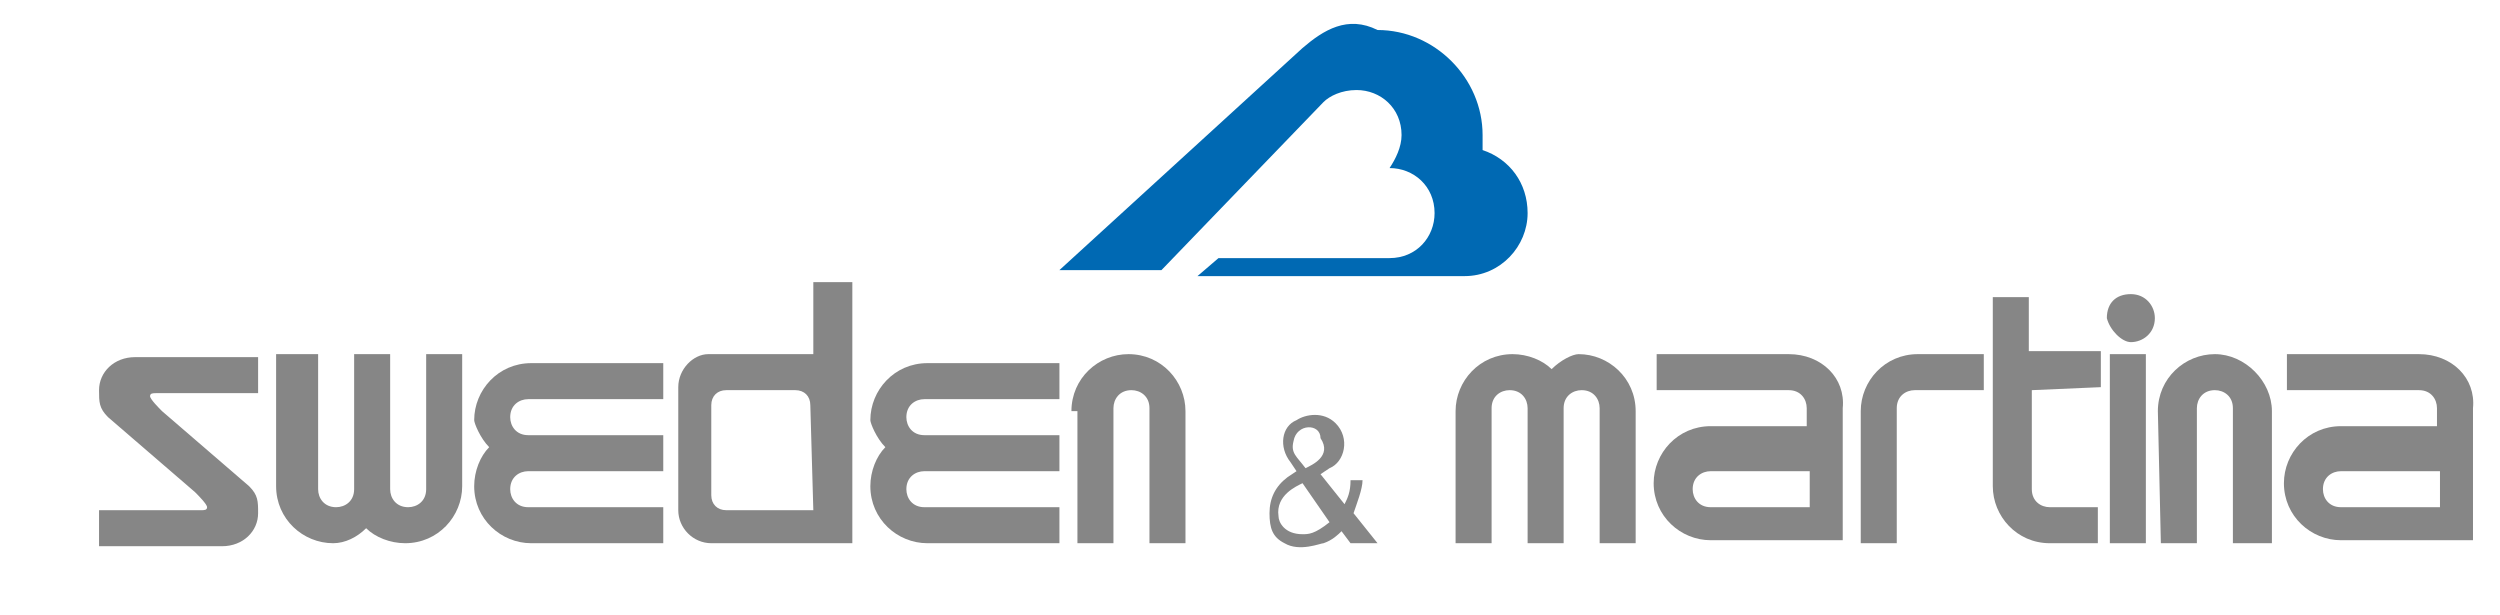
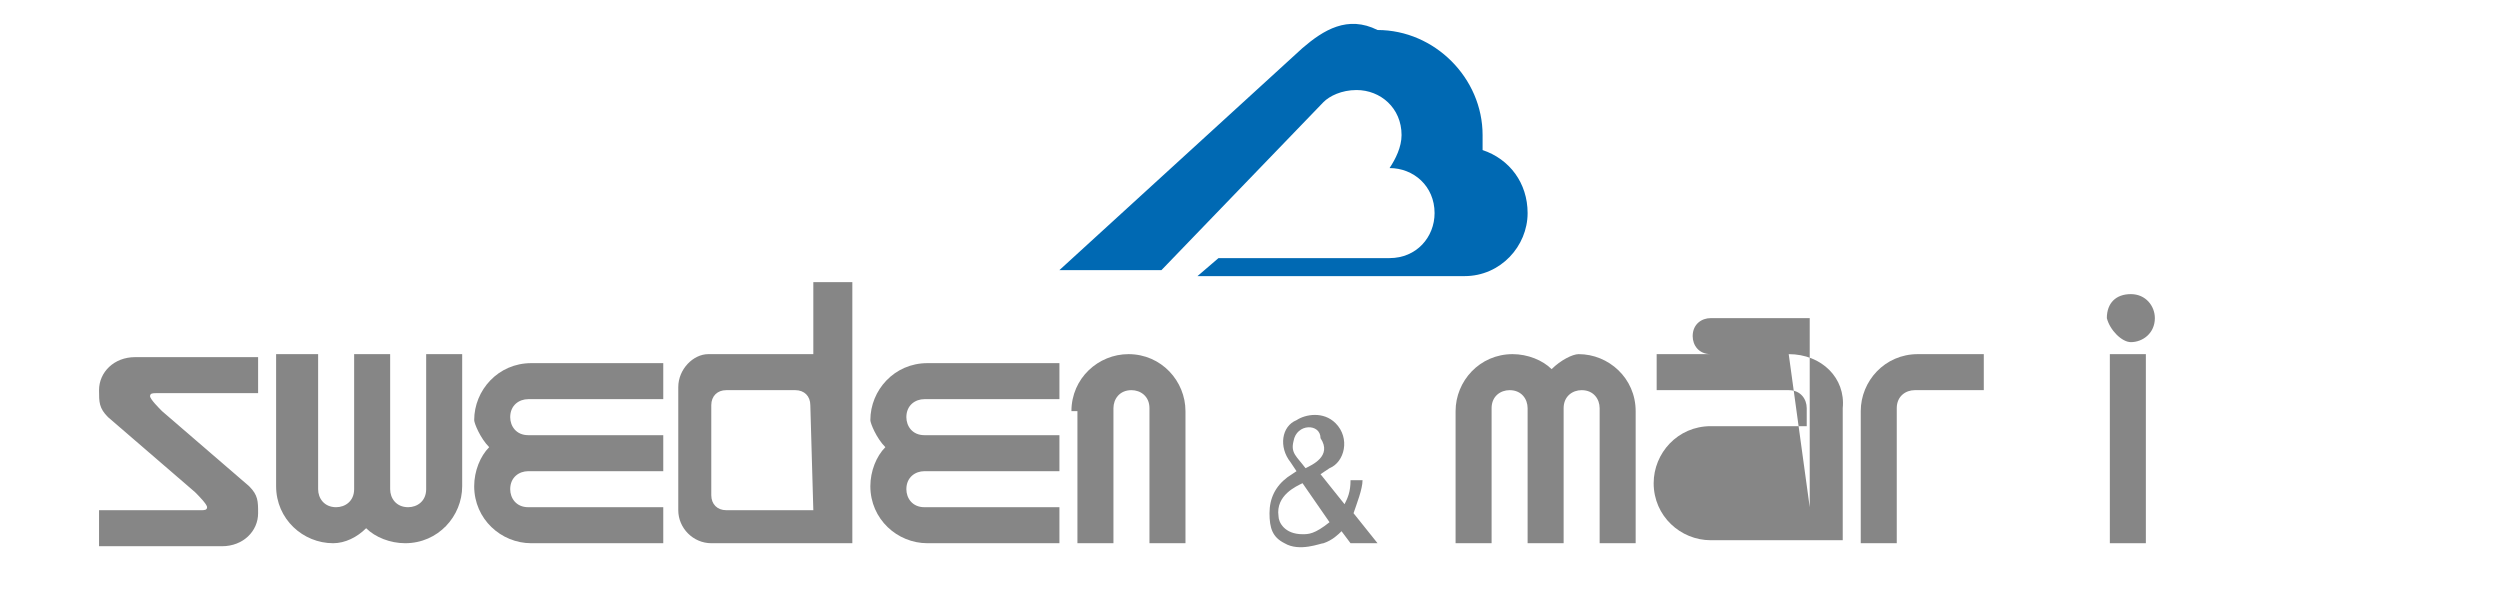
<svg xmlns="http://www.w3.org/2000/svg" version="1.1" id="Capa_2_00000048494784711179070780000017766314675050806686_" x="0px" y="0px" viewBox="0 0 83.3 20.5" style="enable-background:new 0 0 83.3 20.5;" xml:space="preserve">
  <style type="text/css"> .st0{fill:#0069B3;} .st1{fill:#868686;} </style>
  <path class="st0" d="M43.4,1.6L35.3,9h3.4l5.4-5.6C44.3,3.2,44.7,3,45.2,3c0.8,0,1.5,0.6,1.5,1.5c0,0.4-0.2,0.8-0.4,1.1 c0.8,0,1.5,0.6,1.5,1.5c0,0.8-0.6,1.5-1.5,1.5h-5.7l-0.7,0.6h8.9c1.2,0,2.1-1,2.1-2.1c0-1-0.6-1.8-1.5-2.1V4.5 c0-1.9-1.6-3.5-3.5-3.5C44.9,0.5,44.1,1,43.4,1.6" />
  <path class="st1" d="M16.3,14.9c-0.3,0.3-0.5,0.8-0.5,1.3c0,1.1,0.9,1.9,1.9,1.9h4.4v-1.2h-4.5c-0.4,0-0.6-0.3-0.6-0.6 c0-0.4,0.3-0.6,0.6-0.6h4.5v-1.2h-4.5c-0.4,0-0.6-0.3-0.6-0.6c0-0.4,0.3-0.6,0.6-0.6h4.5v-1.2h-4.4c-1.1,0-1.9,0.9-1.9,1.9 C15.8,14.1,16,14.6,16.3,14.9" />
  <path class="st1" d="M12.2,17.6c0.3,0.3,0.8,0.5,1.3,0.5c1.1,0,1.9-0.9,1.9-1.9v-4.4h-1.2v4.5c0,0.4-0.3,0.6-0.6,0.6 c-0.4,0-0.6-0.3-0.6-0.6v-4.5h-1.2v4.5c0,0.4-0.3,0.6-0.6,0.6c-0.4,0-0.6-0.3-0.6-0.6v-4.5H9.2v4.4c0,1.1,0.9,1.9,1.9,1.9 C11.5,18.1,11.9,17.9,12.2,17.6" />
  <path class="st1" d="M29.5,14.9c-0.3,0.3-0.5,0.8-0.5,1.3c0,1.1,0.9,1.9,1.9,1.9h4.4v-1.2h-4.5c-0.4,0-0.6-0.3-0.6-0.6 c0-0.4,0.3-0.6,0.6-0.6h4.5v-1.2h-4.5c-0.4,0-0.6-0.3-0.6-0.6c0-0.4,0.3-0.6,0.6-0.6h4.5v-1.2h-4.4C29.8,12.1,29,13,29,14 C29,14.1,29.2,14.6,29.5,14.9" />
  <path class="st1" d="M51.7,12.3c-0.3-0.3-0.8-0.5-1.3-0.5c-1.1,0-1.9,0.9-1.9,1.9v4.4h1.2v-4.5c0-0.4,0.3-0.6,0.6-0.6 c0.4,0,0.6,0.3,0.6,0.6v4.5h1.2v-4.5c0-0.4,0.3-0.6,0.6-0.6c0.4,0,0.6,0.3,0.6,0.6v4.5h1.2v-4.4c0-1.1-0.9-1.9-1.9-1.9 C52.4,11.8,52,12,51.7,12.3" />
  <path class="st1" d="M35.7,13.7c0-1.1,0.9-1.9,1.9-1.9c1.1,0,1.9,0.9,1.9,1.9v4.4h-1.2v-4.5c0-0.4-0.3-0.6-0.6-0.6 c-0.4,0-0.6,0.3-0.6,0.6v4.5h-1.2v-4.4" />
-   <path class="st1" d="M71.9,13.7c0-1.1,0.9-1.9,1.9-1.9s1.9,0.9,1.9,1.9v4.4h-1.3v-4.5c0-0.4-0.3-0.6-0.6-0.6c-0.4,0-0.6,0.3-0.6,0.6 v4.5H72L71.9,13.7" />
  <path class="st1" d="M8.3,16.2c0.3,0.3,0.3,0.5,0.3,0.9c0,0.6-0.5,1.1-1.2,1.1H3.3V17h3.4c0.1,0,0.2,0,0.2-0.1s-0.3-0.4-0.4-0.5 l-2.9-2.5c-0.3-0.3-0.3-0.5-0.3-0.9c0-0.6,0.5-1.1,1.2-1.1h4.1v1.2H5.2c-0.1,0-0.2,0-0.2,0.1s0.3,0.4,0.4,0.5L8.3,16.2" />
  <path class="st1" d="M27.1,9.5v2.3h-3.5c-0.5,0-1,0.5-1,1.1V17c0,0.6,0.5,1.1,1.1,1.1h4.7V9.4h-1.3 M27.1,17h-2.9 c-0.3,0-0.5-0.2-0.5-0.5v-3c0-0.3,0.2-0.5,0.5-0.5h2.3c0.3,0,0.5,0.2,0.5,0.5L27.1,17L27.1,17z" />
  <path class="st1" d="M45,18.1l-0.3-0.4c-0.1,0.1-0.3,0.3-0.6,0.4c-0.1,0-0.8,0.3-1.3,0c-0.4-0.2-0.5-0.5-0.5-1s0.2-0.9,0.6-1.2 l0.3-0.2L43,15.4c-0.4-0.5-0.3-1.2,0.2-1.4c0.3-0.2,0.9-0.3,1.3,0.1c0.5,0.5,0.3,1.3-0.2,1.5L44,15.8l0.8,1c0.1-0.2,0.2-0.4,0.2-0.8 h0.4c0,0.3-0.2,0.8-0.3,1.1l0.8,1L45,18.1 M43.1,14.7c-0.1,0.4,0.1,0.5,0.4,0.9c0.2-0.1,0.9-0.4,0.5-1C44,14.1,43.2,14.1,43.1,14.7 M43.4,16.1c-0.2,0.1-0.9,0.4-0.8,1.1c0,0.2,0.2,0.6,0.8,0.6c0.2,0,0.4,0,0.9-0.4C44.3,17.4,43.4,16.1,43.4,16.1z" />
-   <path class="st1" d="M59.6,11.8h-4.4V13h4.4c0.4,0,0.6,0.3,0.6,0.6v0.6H57c-1.1,0-1.9,0.9-1.9,1.9c0,1.1,0.9,1.9,1.9,1.9h4.4v-4.4 C61.5,12.6,60.7,11.8,59.6,11.8 M60.3,16.9H57c-0.4,0-0.6-0.3-0.6-0.6c0-0.4,0.3-0.6,0.6-0.6h3.3V16.9z" />
+   <path class="st1" d="M59.6,11.8h-4.4V13h4.4c0.4,0,0.6,0.3,0.6,0.6v0.6H57c-1.1,0-1.9,0.9-1.9,1.9c0,1.1,0.9,1.9,1.9,1.9h4.4v-4.4 C61.5,12.6,60.7,11.8,59.6,11.8 H57c-0.4,0-0.6-0.3-0.6-0.6c0-0.4,0.3-0.6,0.6-0.6h3.3V16.9z" />
  <path class="st1" d="M63.9,11.8c-1.1,0-1.9,0.9-1.9,1.9v4.4h1.2v-4.5c0-0.4,0.3-0.6,0.6-0.6h2.3v-1.2L63.9,11.8" />
-   <path class="st1" d="M67.7,13v3.3c0,0.4,0.3,0.6,0.6,0.6h1.6v1.2h-1.6c-1.1,0-1.9-0.9-1.9-1.9V9.9h1.2v1.8H70v1.2L67.7,13" />
  <rect x="70.3" y="11.8" class="st1" width="1.2" height="6.3" />
  <path class="st1" d="M71,11.4c0.4,0,0.8-0.3,0.8-0.8c0-0.4-0.3-0.8-0.8-0.8s-0.8,0.3-0.8,0.8C70.3,11,70.7,11.4,71,11.4" />
-   <path class="st1" d="M80.6,11.8h-4.4V13h4.4c0.4,0,0.6,0.3,0.6,0.6v0.6H78c-1.1,0-1.9,0.9-1.9,1.9c0,1.1,0.9,1.9,1.9,1.9h4.4v-4.4 C82.5,12.6,81.7,11.8,80.6,11.8 M81.3,16.9H78c-0.4,0-0.6-0.3-0.6-0.6c0-0.4,0.3-0.6,0.6-0.6h3.3V16.9z" />
</svg>